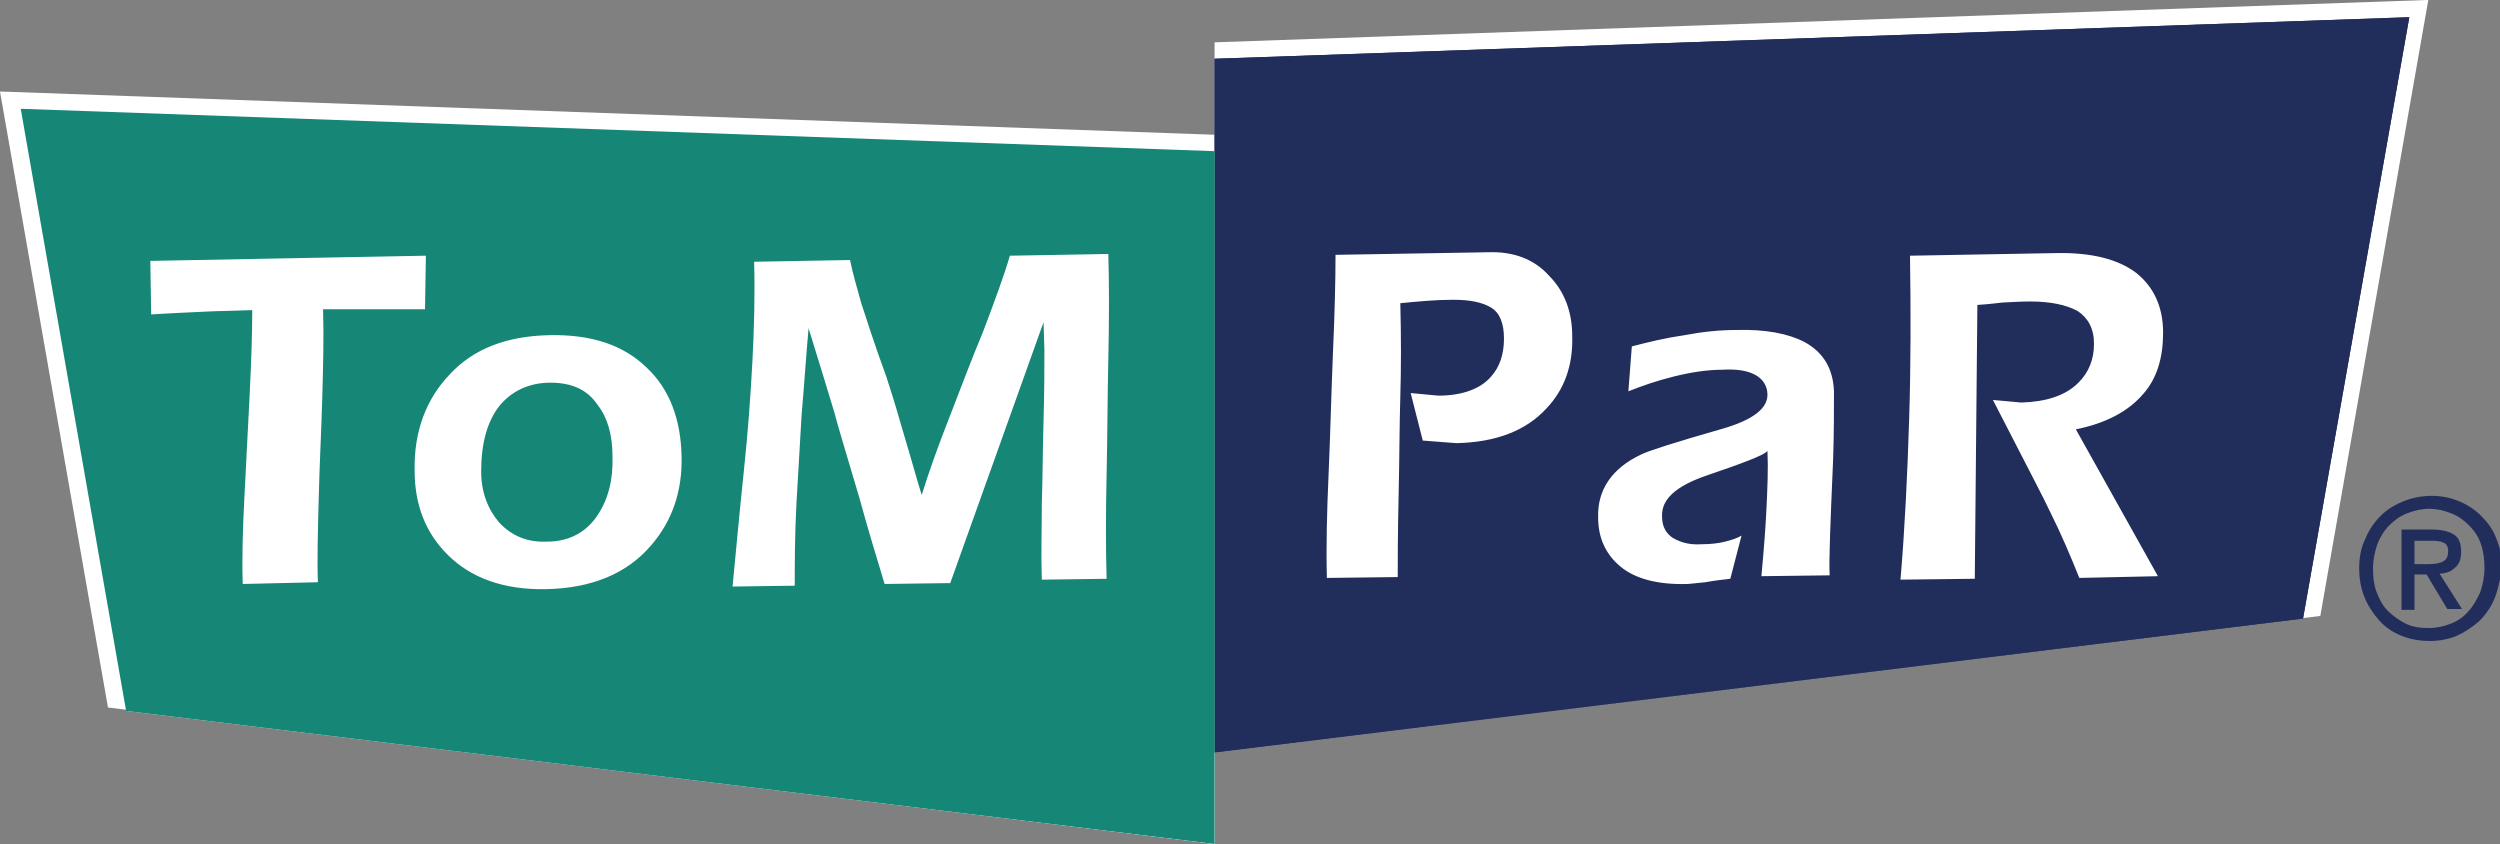
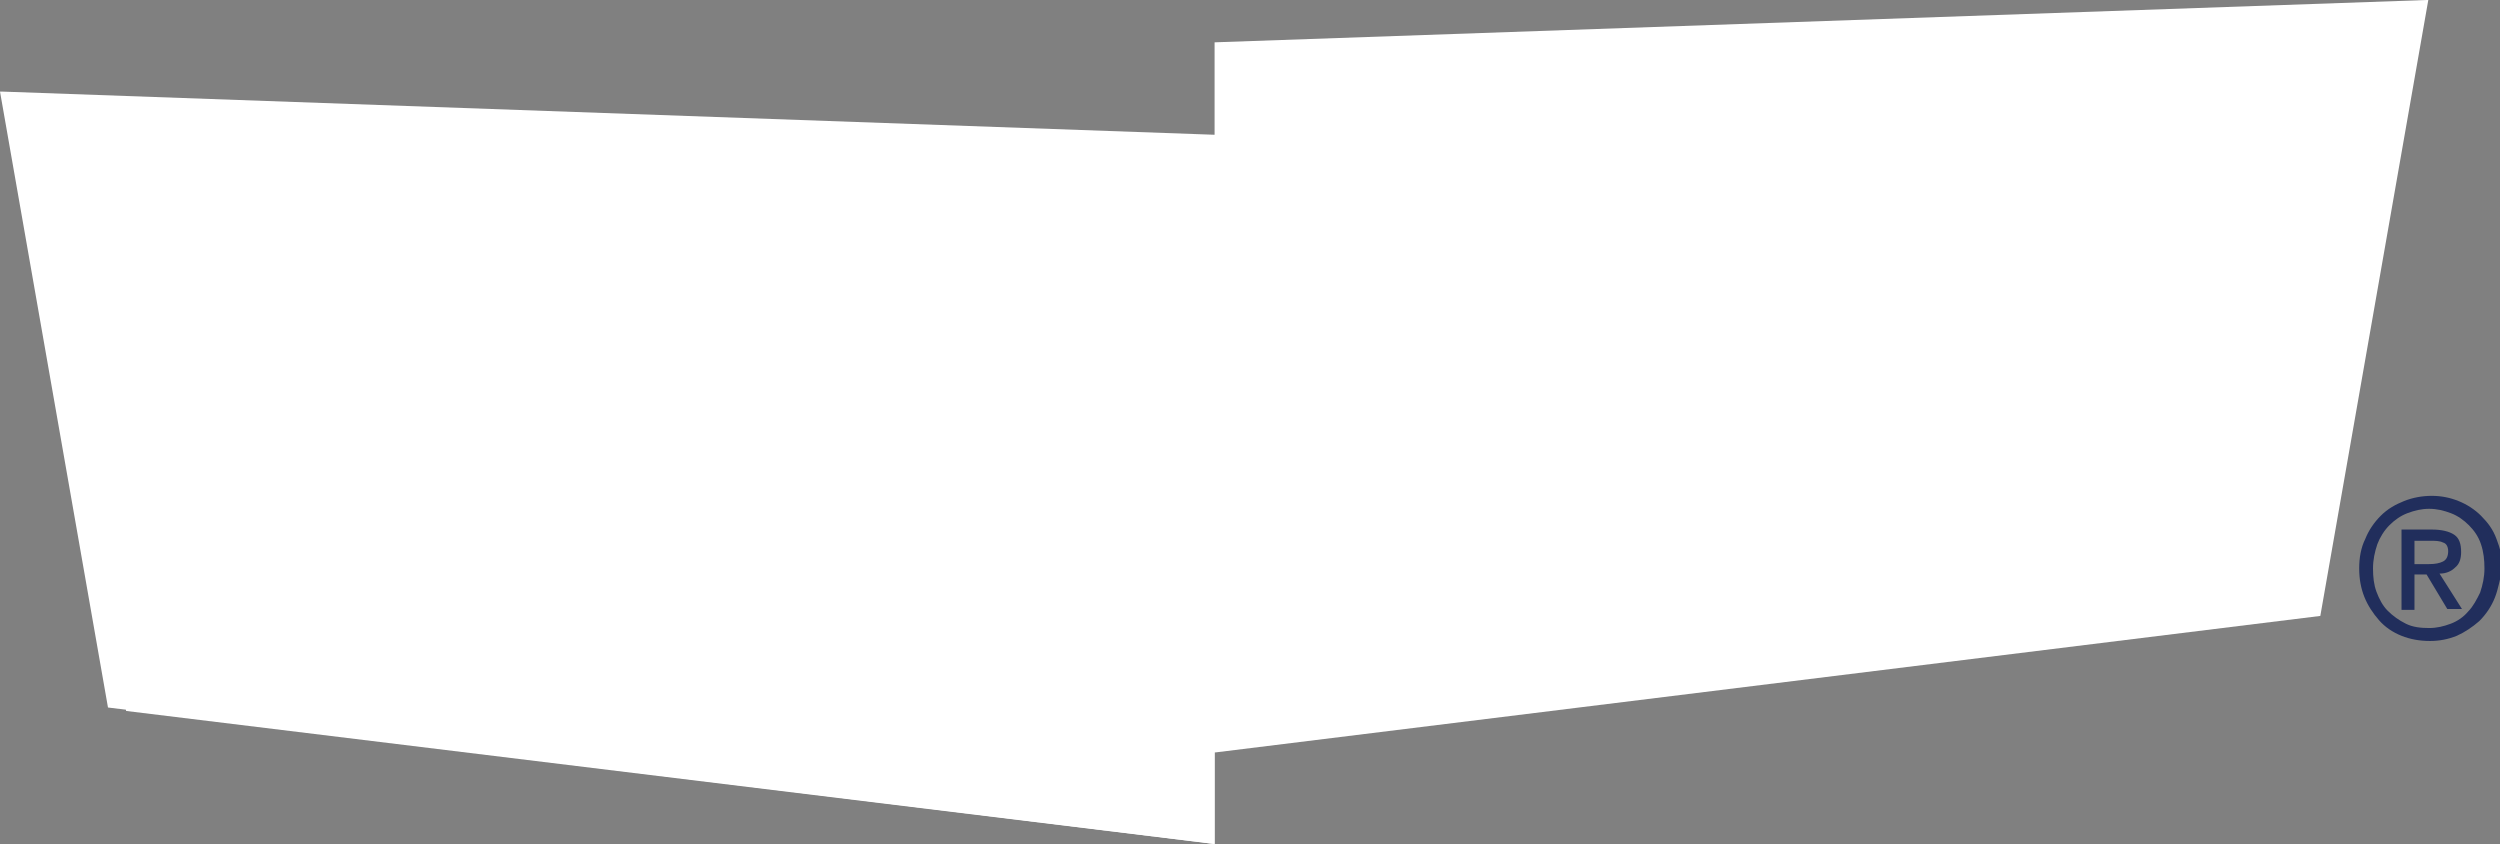
<svg xmlns="http://www.w3.org/2000/svg" xmlns:xlink="http://www.w3.org/1999/xlink" viewBox="0 0 289.4 97.7">
  <rect x="0" y="0" width="289.4" height="97.7" fill="#808080" stroke="none" />
  <style>.st2{fill:#fff}.st3{clip-path:url(#SVGID_2_);fill:#212e5c}.st5{clip-path:url(#SVGID_4_);fill:#fff}</style>
  <g id="Layer_1">
    <path class="st2" d="M280.9 0L140.6 4.9v82.2h.1l127.9-15.8L281.1 0zM0 10.6l12.5 71.3 128.1 15.8V15.6L.2 10.6z" />
    <path class="st2" d="M2.4 12.6l12.2 69.7 126 15.4V17.5l-138-4.9z" />
    <defs>
-       <path id="SVGID_1_" d="M2.4 2h287.1v95.7H2.4z" />
-     </defs>
+       </defs>
    <clipPath id="SVGID_2_">
      <use xlink:href="#SVGID_1_" overflow="visible" />
    </clipPath>
    <path class="st3" d="M278.7 2L140.6 6.8v80.3h.1l125.9-15.5L278.9 2z" />
    <path class="st3" d="M278.7 2L140.6 6.8v80.3h.1l125.9-15.5L278.9 2z" />
-     <path clip-path="url(#SVGID_2_)" fill="#168677" d="M2.4 12.6l12.2 69.7 126 15.4V17.5l-138-4.9z" />
    <g>
      <defs>
        <path id="SVGID_3_" d="M2.4 2h287.1v95.7H2.4z" />
      </defs>
      <clipPath id="SVGID_4_">
        <use xlink:href="#SVGID_3_" overflow="visible" />
      </clipPath>
      <path class="st5" d="M154.6 29.5l17.7-.3c2.9-.1 5.3.8 7 2.7 1.8 1.8 2.7 4.2 2.7 7 .1 3.4-.9 6.2-3 8.4-2.4 2.6-5.9 3.9-10.4 4l-3.9-.3-1.4-5.5 3.2.3c2.8 0 4.9-.8 6.1-2.2 1-1.1 1.5-2.6 1.5-4.4 0-1.8-.5-3-1.5-3.6-1-.6-2.4-.9-4.4-.9-2 0-4.1.2-6.1.4.1 3.9.1 7.5 0 10.8-.1 3.3-.1 7.2-.2 11.6-.1 4.4-.1 7.5-.1 9.3l-8.2.1c-.1-3.6 0-7.6.2-12.1s.3-9.1.5-13.9c.2-4.5.3-8.4.3-11.4M188.9 40.1c1.9-.5 4-1 6.1-1.3 2.1-.4 4.1-.6 6-.6 3.3-.1 6 .4 7.9 1.4 2.2 1.2 3.3 3.1 3.4 5.7 0 2.3 0 5-.1 7.9-.3 7.1-.5 11.6-.4 13.4l-7.9.1c.3-3.2.5-5.9.6-8.1.1-2.2.2-4.3.1-6.4-.4.5-2.8 1.4-7.2 2.9-3.4 1.2-5.1 2.7-5 4.7 0 1.2.5 2 1.3 2.5.9.5 1.9.8 3.3.7 1 0 1.9-.1 2.7-.3.8-.2 1.4-.4 1.9-.7l-1.3 5c-.9.1-1.8.2-2.9.4-1.1.1-1.8.2-2.1.2-3.4.1-6-.6-7.7-2-1.7-1.4-2.6-3.3-2.6-5.7-.1-3.2 1.6-5.7 5-7.3.8-.4 3.9-1.4 9.5-3 3.4-1 5.1-2.3 5.1-3.9 0-1-.5-1.8-1.4-2.3-.9-.5-2.2-.7-3.8-.6-1.8 0-3.7.3-5.7.8s-3.7 1.1-5.2 1.7l.4-5.2zM221.1 29.6l16.8-.3c4.2-.1 7.3.7 9.4 2.3 2 1.6 3.1 3.9 3.1 6.9 0 2.9-.7 5.3-2.3 7.1-1.7 2-4.3 3.4-7.8 4.1l9.5 17-9.1.2c-1-2.5-2.1-5.1-3.5-7.9-.5-1.1-2.7-5.3-6.5-12.7l3.3.3c2.9-.1 5.1-.8 6.6-2.3 1.2-1.2 1.8-2.7 1.8-4.5 0-1.8-.7-3-1.9-3.8-1.3-.7-3.1-1.1-5.5-1.1-1.3 0-2.3.1-2.8.1s-1.6.2-3.3.3l-.3 31.7-8.6.1c.5-5.9.8-12.1 1-18.5.2-6.3.2-12.7.1-19M17.4 30.2l31.9-.6-.1 6.2H37.4c.1 3.4 0 6.9-.1 10.4-.1 3.6-.3 7.3-.4 11.3-.1 3.9-.2 7.2-.1 9.9l-8.7.2c-.1-3 0-6.4.2-10.2.2-3.7.4-7.6.6-11.7.2-4 .3-7.3.3-9.8L26 36c-1 0-2.6.1-4.9.2-2.3.1-3.5.2-3.6.2l-.1-6.2zM63.7 44.3c-2.5 0-4.5 1-5.9 2.7-1.4 1.8-2.1 4.3-2.1 7.6 0 2.4.8 4.4 2.1 5.9 1.4 1.5 3.2 2.3 5.5 2.2 2.6 0 4.6-1.1 5.9-3.1 1.2-1.8 1.8-4.1 1.7-6.8 0-2.5-.6-4.5-1.7-5.9-1.2-1.8-3-2.6-5.5-2.6m-.1-5.5c4.8-.1 8.5 1.1 11.2 3.7 2.7 2.5 4 6 4.1 10.3.1 4.1-1.1 7.5-3.5 10.3-2.8 3.3-6.9 5-12.2 5.1-4.9.1-8.7-1.3-11.4-4-2.5-2.5-3.8-5.7-3.8-9.7-.1-4.5 1.3-8.3 4.1-11.2 2.7-2.9 6.5-4.4 11.5-4.5M87.3 30.3l11.1-.2c.3 1.5.8 3.2 1.3 5 .6 1.8 1.5 4.7 2.9 8.5.4 1.2 1 3.1 1.8 5.9 1.2 4 1.9 6.6 2.3 7.8.8-2.6 1.9-5.7 3.4-9.5 1.2-3.1 2.4-6.3 3.7-9.4 1.4-3.7 2.5-6.7 3.1-8.8l11.4-.2c.1 3.6.1 7.6 0 12.1s-.1 9-.2 13.4c-.1 4.5-.1 8.5 0 12.1l-7.5.1c-.1-2.9 0-5.9 0-8.8.1-2.9.1-6.1.2-9.6s.1-6.2.1-8.2l-.1-3.2L110 67.5l-7.6.1c-1-3.3-2-6.6-2.9-9.9-1.6-5.4-2.6-8.7-2.9-9.9-.8-2.7-1.8-5.9-3-9.8-.3 3.3-.5 6.6-.8 9.9-.2 3.3-.4 6.7-.6 10.3-.2 3.8-.2 6.9-.2 9.6l-7.2.1c.4-4.1.8-8.6 1.3-13.3.5-4.7.8-9 1-12.8.2-3.8.3-7.6.2-11.5" />
      <path d="M281.2 65.3c.7 0 1.2-.1 1.6-.3.4-.2.6-.6.6-1.2 0-.5-.2-.9-.6-1-.4-.2-.9-.2-1.5-.2h-1.8v2.7h1.7zm-1.7 5.3H278v-9.3h3.5c1.1 0 2 .2 2.6.6.6.4.8 1.1.8 2 0 .8-.2 1.4-.7 1.8-.4.4-1 .7-1.8.7l2.6 4.1h-1.7l-2.4-4h-1.4v4.1zm7.7-7.6c-.3-.9-.8-1.6-1.4-2.2-.6-.6-1.3-1.1-2.1-1.4-.8-.3-1.6-.5-2.5-.5-.9 0-1.7.2-2.5.5s-1.5.8-2.1 1.4c-.6.6-1.1 1.4-1.4 2.2-.3.9-.5 1.8-.5 2.8 0 1 .1 1.9.4 2.7.3.8.7 1.6 1.3 2.2.6.6 1.3 1.1 2.1 1.5.8.4 1.7.5 2.7.5.9 0 1.7-.2 2.5-.5s1.5-.8 2-1.4c.6-.6 1-1.4 1.4-2.2.3-.9.5-1.8.5-2.8s-.1-1.9-.4-2.8m1.6 6.2c-.4 1-1 1.9-1.8 2.7-.8.7-1.7 1.3-2.6 1.7-1 .4-2 .6-3.1.6-1.2 0-2.3-.2-3.3-.6-1-.4-1.9-1-2.6-1.8-.7-.8-1.3-1.7-1.7-2.7-.4-1-.6-2.1-.6-3.3 0-1.2.2-2.4.7-3.4.4-1 1-1.9 1.8-2.7.8-.8 1.7-1.3 2.7-1.7 1-.4 2.1-.6 3.2-.6s2.1.2 3.1.6c1 .4 1.9 1 2.6 1.7.8.8 1.4 1.6 1.8 2.7.4 1 .7 2.2.7 3.4-.3 1.2-.5 2.4-.9 3.4" clip-path="url(#SVGID_4_)" fill="#212e5c" />
    </g>
  </g>
</svg>